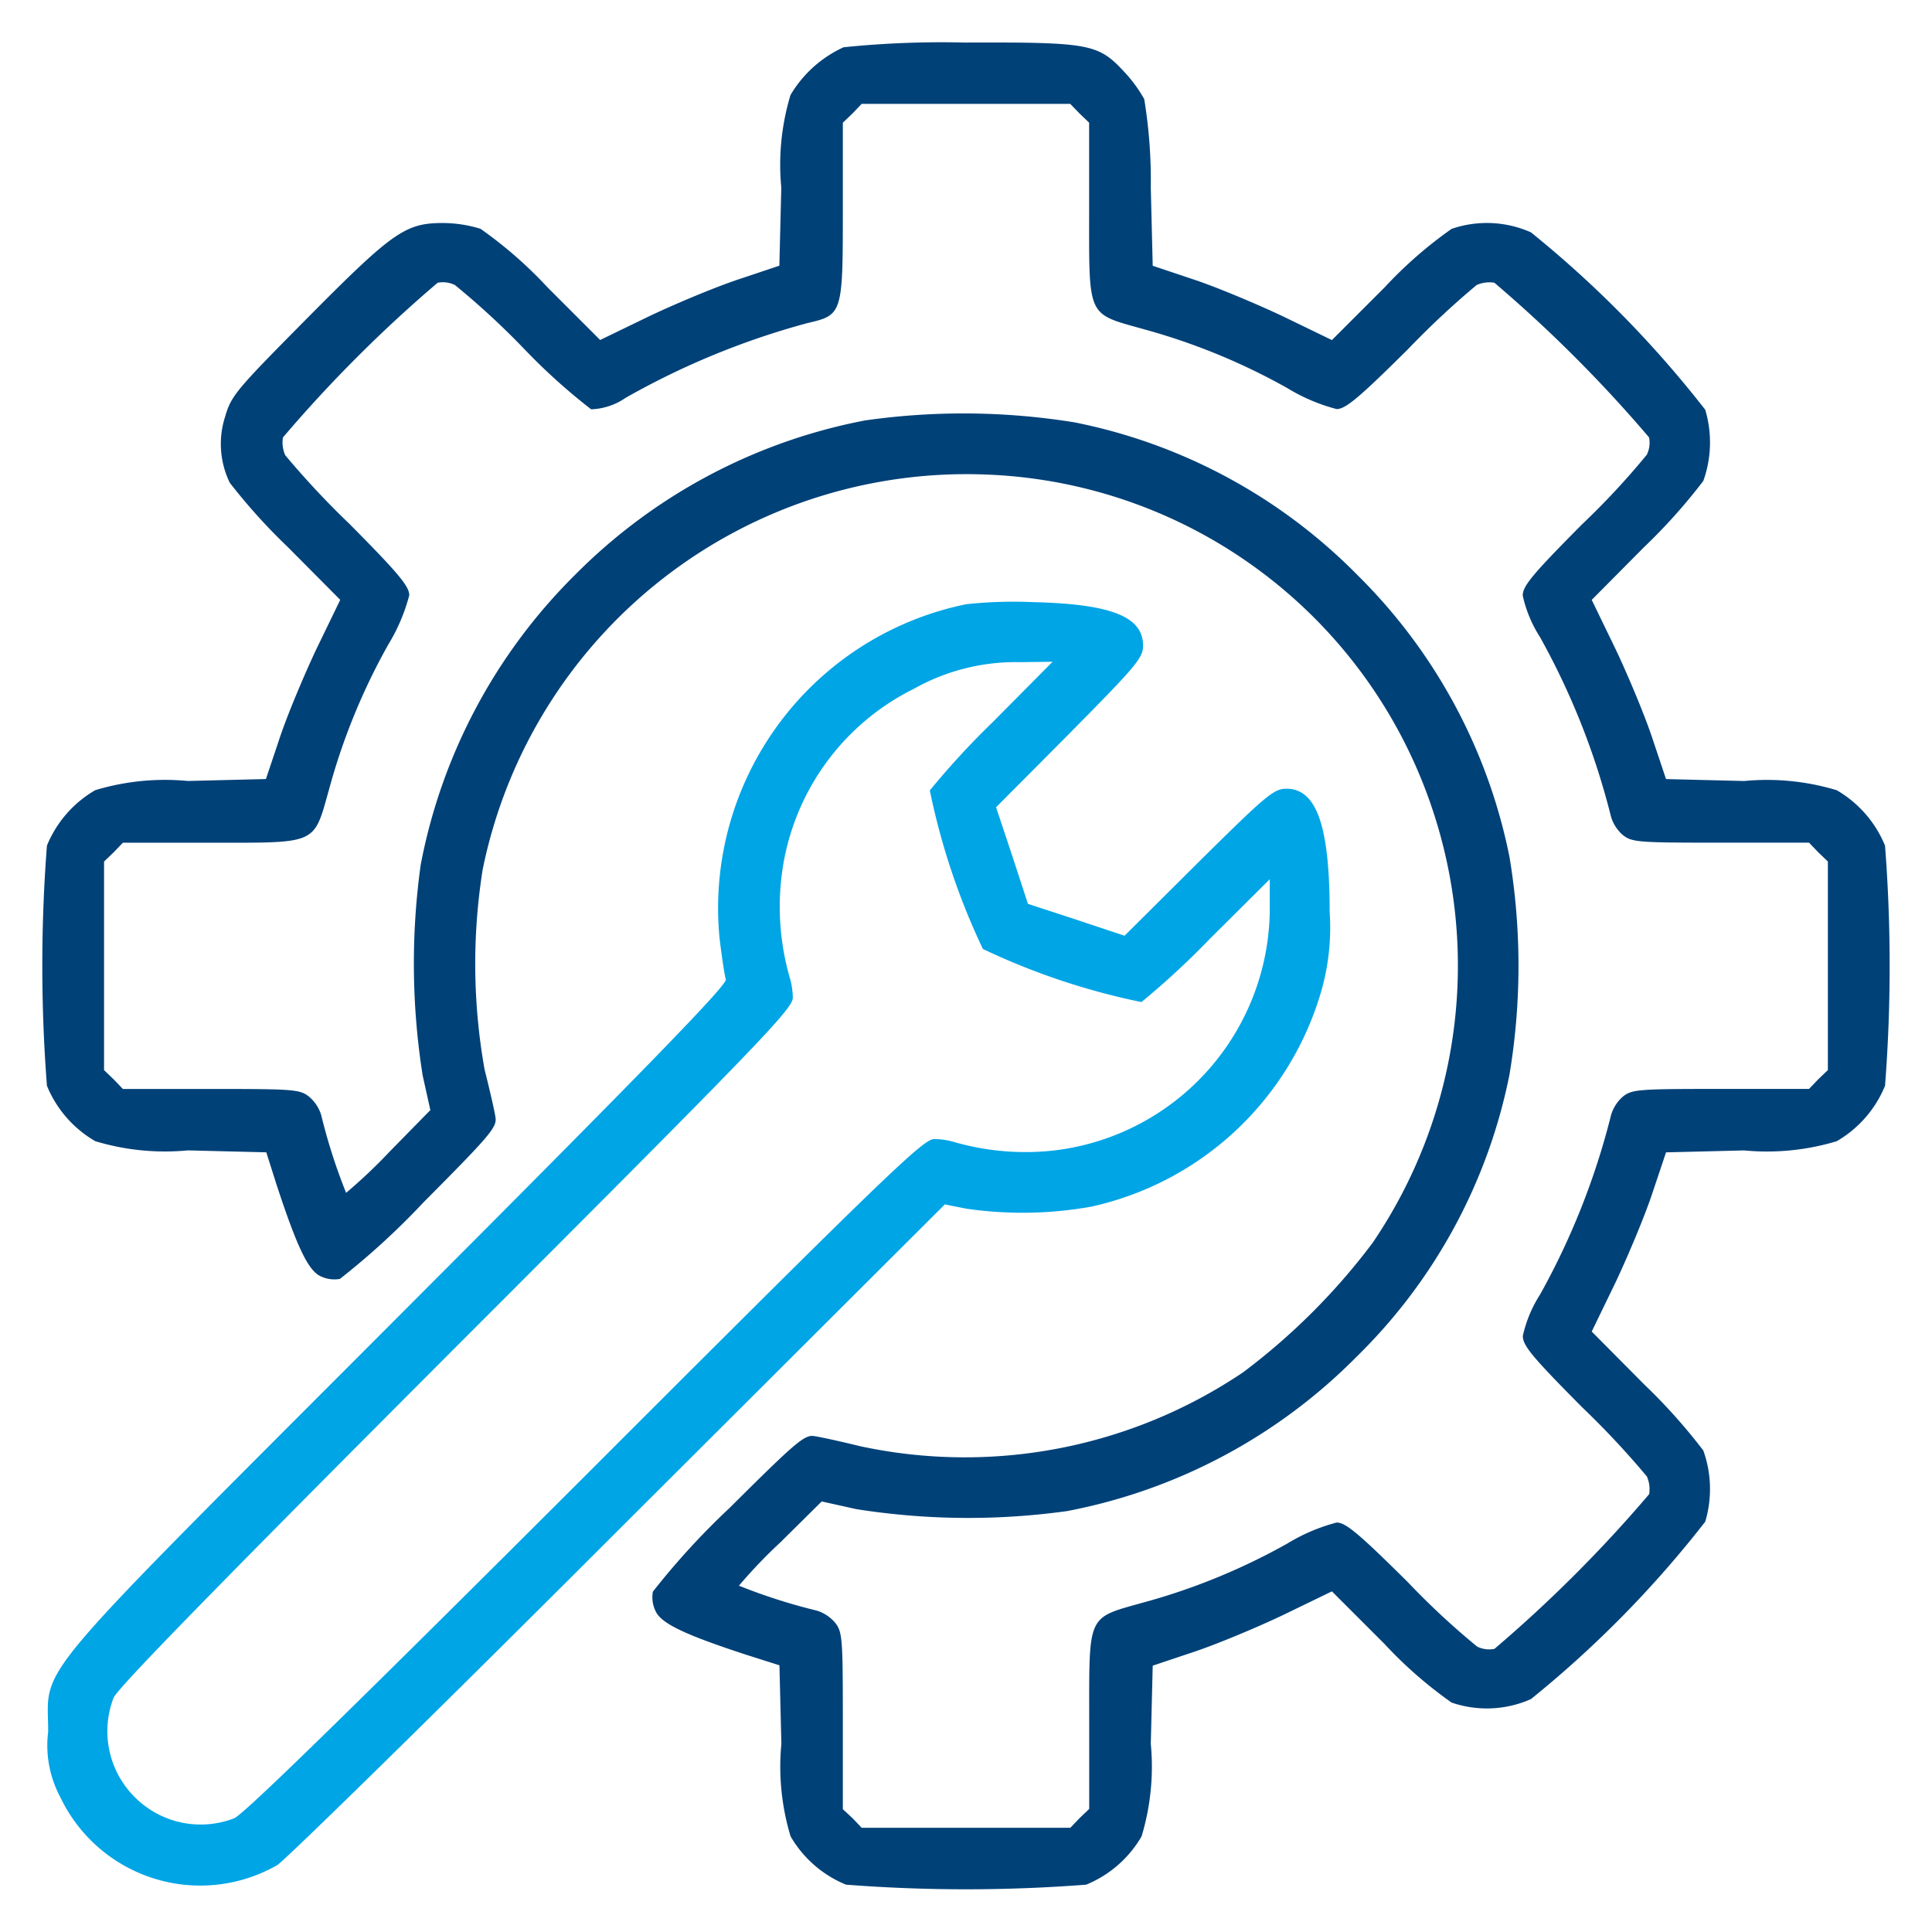
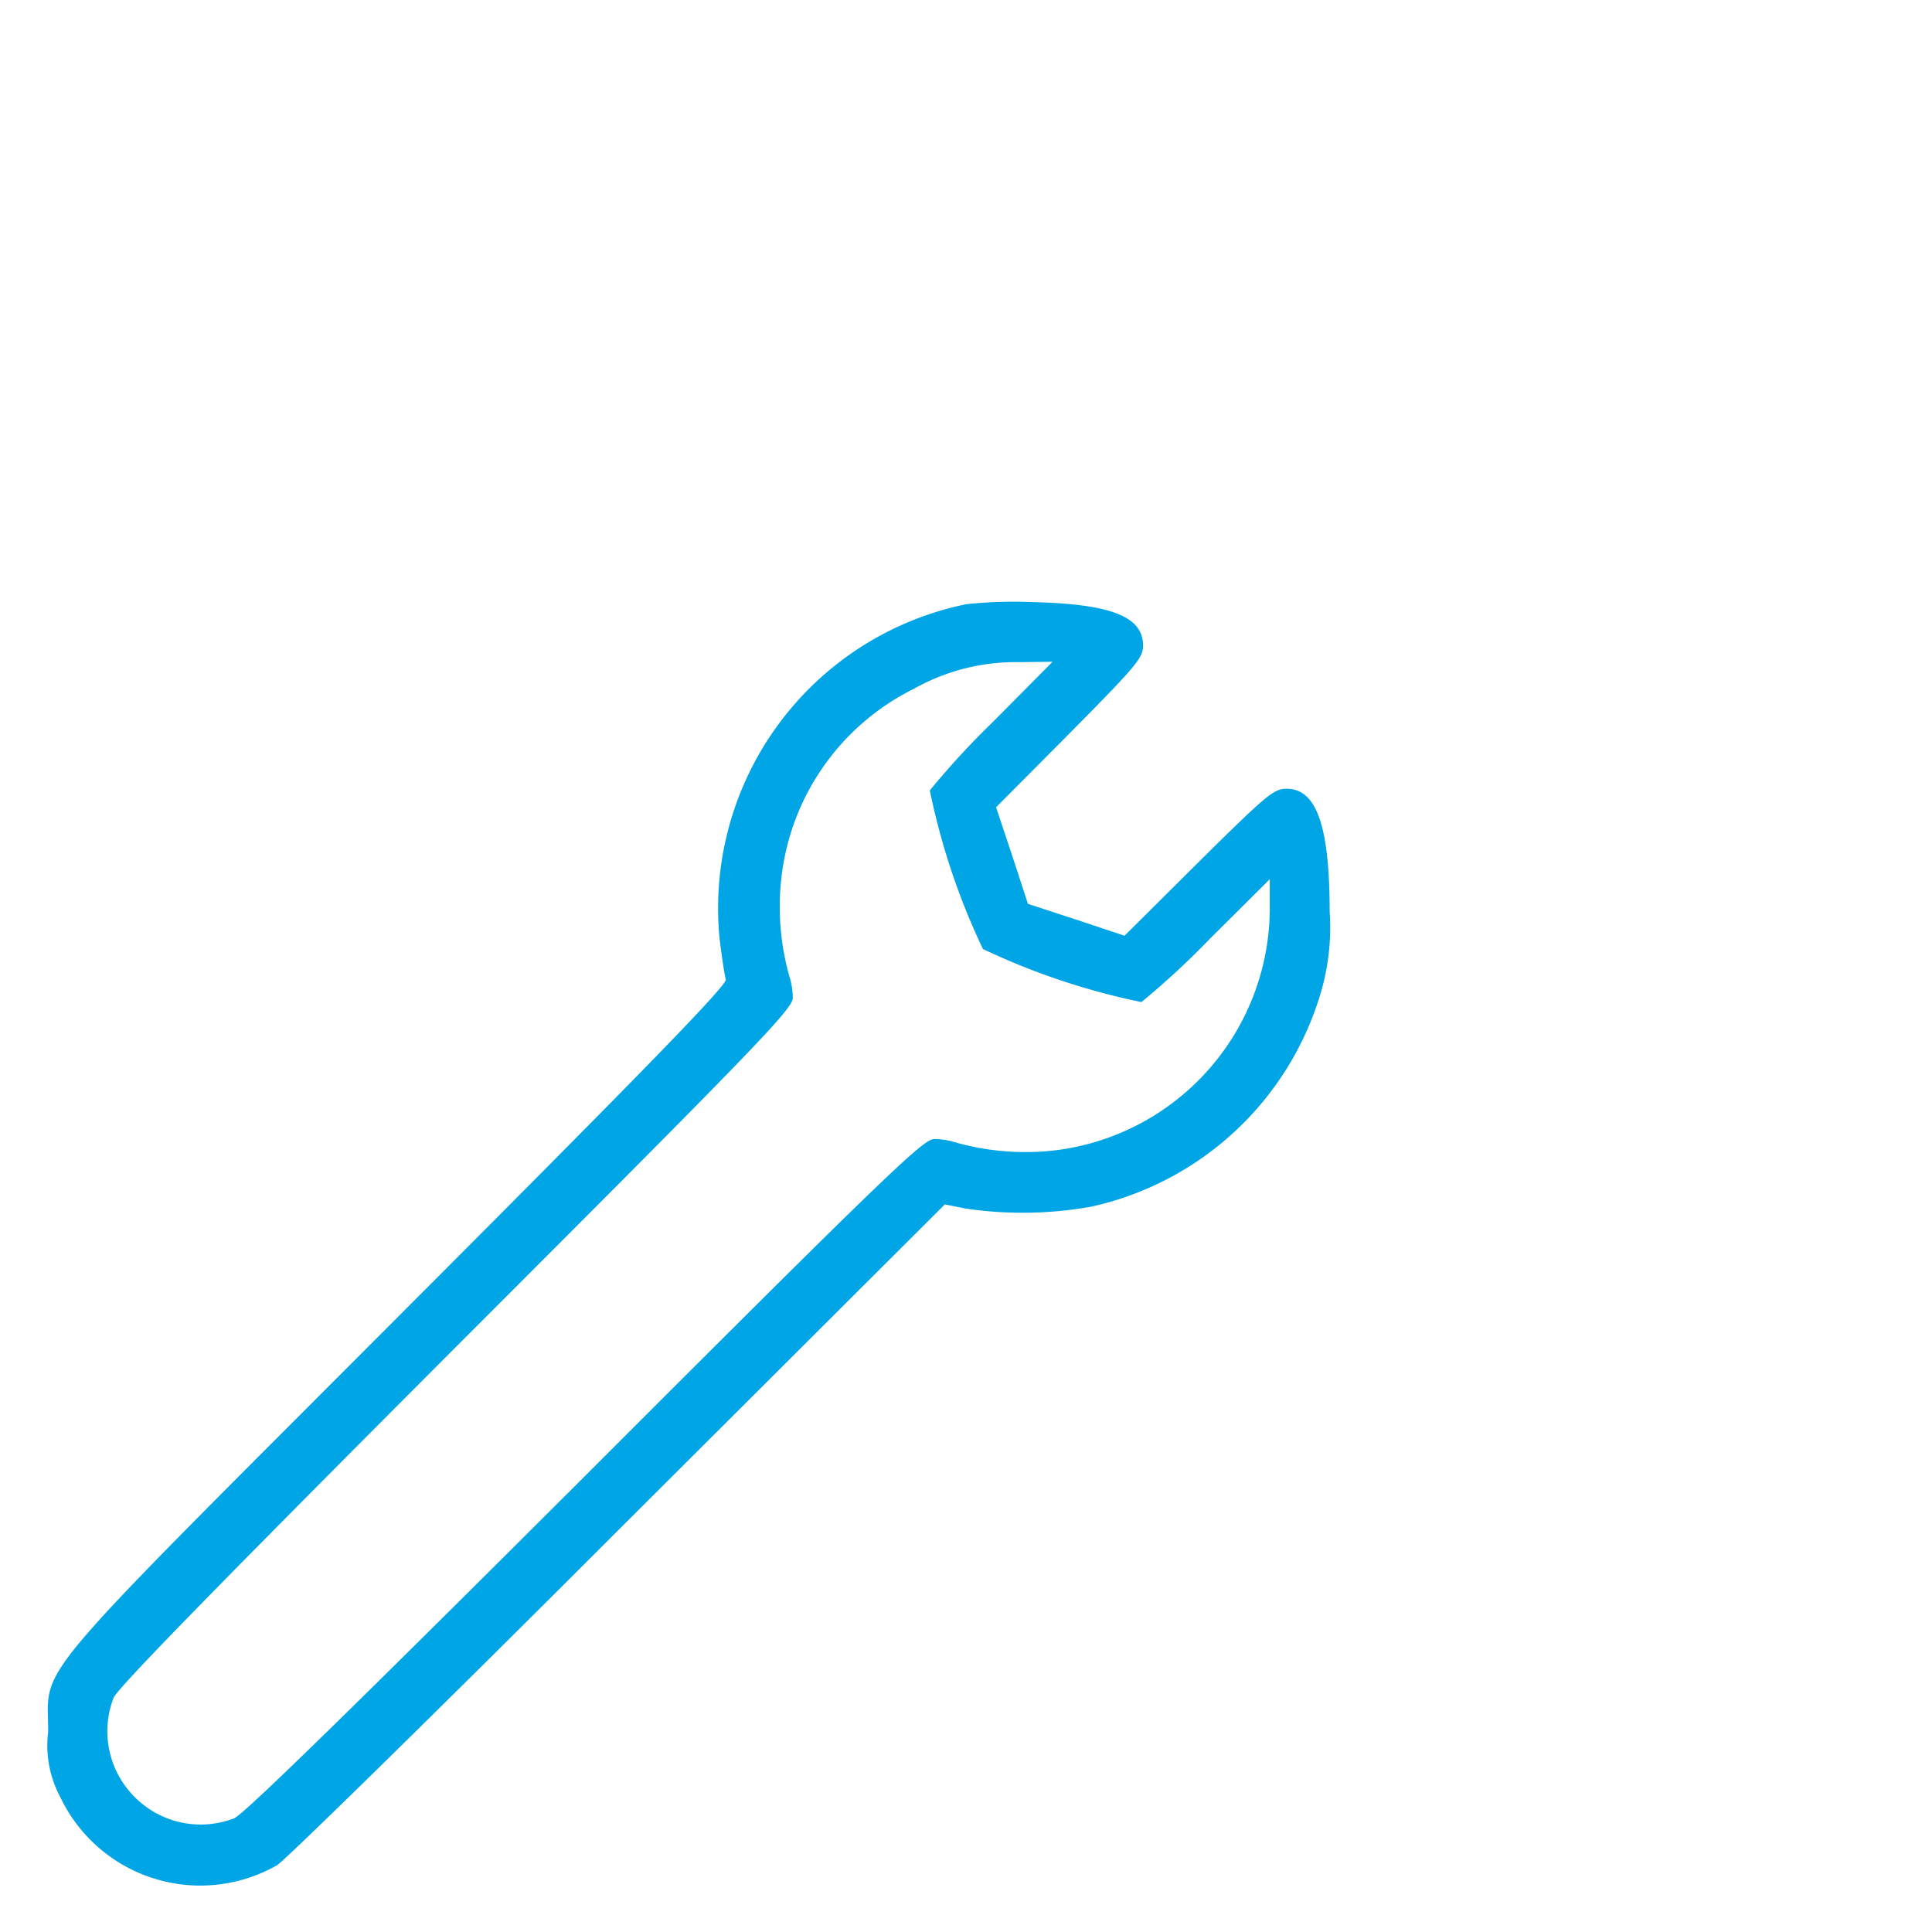
<svg xmlns="http://www.w3.org/2000/svg" width="48" height="48" viewBox="0 0 48 48">
  <defs>
    <clipPath id="clip-path">
      <rect id="Rectangle_23057" data-name="Rectangle 23057" width="48" height="48" transform="translate(945 2412)" fill="#004178" />
    </clipPath>
  </defs>
  <g id="Solution_Design_Expertise" data-name="Solution Design Expertise" transform="translate(-945 -2412)" clip-path="url(#clip-path)">
    <g id="settings-_1_" transform="translate(944.453 2462.649)">
-       <path id="Path_84404" data-name="Path 84404" d="M21.506-49.475a2.965,2.965,0,0,0-1.319,1.186,5.984,5.984,0,0,0-.229,2.3l-.048,1.941-1,.335c-.555.182-1.558.6-2.228.918l-1.224.593-1.31-1.31a10.524,10.524,0,0,0-1.664-1.453,3.218,3.218,0,0,0-.937-.143c-.927,0-1.243.22-3.365,2.362C6.409-40.956,6.294-40.823,6.141-40.3a2.207,2.207,0,0,0,.115,1.645,14.582,14.582,0,0,0,1.444,1.6L9-35.746l-.593,1.224c-.316.669-.736,1.673-.918,2.228l-.335,1-1.941.048a5.984,5.984,0,0,0-2.3.229,2.83,2.83,0,0,0-1.2,1.377,38.837,38.837,0,0,0,0,5.966,2.83,2.83,0,0,0,1.2,1.377,5.984,5.984,0,0,0,2.3.229l1.95.048.258.813c.5,1.52.774,2.1,1.071,2.256a.791.791,0,0,0,.5.076,18.571,18.571,0,0,0,2.075-1.9c1.673-1.683,1.836-1.874,1.788-2.123-.019-.143-.143-.679-.268-1.176a14.959,14.959,0,0,1-.048-4.972,12.267,12.267,0,0,1,12.582-9.81,12.165,12.165,0,0,1,11.043,8.4,12.25,12.25,0,0,1-1.511,10.68,16.077,16.077,0,0,1-3.222,3.222,12.372,12.372,0,0,1-9.513,1.836c-.468-.115-.985-.229-1.128-.249-.249-.048-.44.115-2.123,1.788a18.571,18.571,0,0,0-1.9,2.075.791.791,0,0,0,.076.5c.153.3.736.574,2.256,1.071l.813.258.048,1.95a5.984,5.984,0,0,0,.229,2.3,2.83,2.83,0,0,0,1.377,1.2,38.837,38.837,0,0,0,5.966,0,2.83,2.83,0,0,0,1.377-1.2,5.984,5.984,0,0,0,.229-2.3l.048-1.941,1-.335c.555-.182,1.558-.6,2.228-.918l1.224-.593,1.31,1.31a10.523,10.523,0,0,0,1.664,1.453,2.7,2.7,0,0,0,1.97-.086,26.853,26.853,0,0,0,4.331-4.408,2.836,2.836,0,0,0-.048-1.769,14.194,14.194,0,0,0-1.472-1.645l-1.3-1.31.593-1.224c.316-.669.736-1.673.918-2.228l.335-1,1.941-.048a5.984,5.984,0,0,0,2.3-.229,2.83,2.83,0,0,0,1.2-1.377,38.838,38.838,0,0,0,0-5.966,2.83,2.83,0,0,0-1.2-1.377,5.984,5.984,0,0,0-2.3-.229l-1.941-.048-.335-1c-.182-.555-.6-1.558-.918-2.228l-.593-1.224,1.3-1.31A14.194,14.194,0,0,0,42.865-38.7a2.836,2.836,0,0,0,.048-1.769,26.853,26.853,0,0,0-4.331-4.408,2.7,2.7,0,0,0-1.97-.086,10.524,10.524,0,0,0-1.664,1.453l-1.31,1.31-1.224-.593c-.669-.316-1.673-.736-2.228-.918l-1-.335-.048-1.941a12.482,12.482,0,0,0-.163-2.2,3.428,3.428,0,0,0-.507-.688c-.641-.688-.851-.727-3.958-.717A23.935,23.935,0,0,0,21.506-49.475Zm5.861,1.645.239.229v2.2c0,2.658-.057,2.534,1.339,2.926a15.774,15.774,0,0,1,3.576,1.463,4.577,4.577,0,0,0,1.233.526c.22,0,.535-.258,1.769-1.482a21.206,21.206,0,0,1,1.711-1.6.784.784,0,0,1,.44-.057,33.932,33.932,0,0,1,3.844,3.844.68.68,0,0,1-.057.43,19.056,19.056,0,0,1-1.6,1.721c-1.243,1.252-1.482,1.539-1.482,1.778a3.15,3.15,0,0,0,.43,1.033,18.234,18.234,0,0,1,1.75,4.408.961.961,0,0,0,.306.507c.229.182.382.191,2.438.191h2.189l.229.239.239.229v5.182l-.239.229-.229.239H43.305c-2.056,0-2.209.01-2.438.191a.961.961,0,0,0-.306.507,18.234,18.234,0,0,1-1.75,4.408,3.15,3.15,0,0,0-.43,1.033c0,.239.239.526,1.482,1.778a21.207,21.207,0,0,1,1.6,1.711.784.784,0,0,1,.057.44,33.932,33.932,0,0,1-3.844,3.844.68.68,0,0,1-.43-.057,19.056,19.056,0,0,1-1.721-1.6c-1.233-1.224-1.549-1.482-1.769-1.482a4.577,4.577,0,0,0-1.233.526,15.774,15.774,0,0,1-3.576,1.463c-1.4.392-1.339.268-1.339,2.926v2.2l-.239.229-.229.239H21.955l-.229-.239L21.487-5.7V-7.894c0-2.046-.01-2.209-.191-2.438a.976.976,0,0,0-.449-.3,14.23,14.23,0,0,1-1.941-.621,12.3,12.3,0,0,1,1.033-1.08l1.023-1.013.86.191a17.81,17.81,0,0,0,5.239.048,13.734,13.734,0,0,0,7.19-3.834,13.5,13.5,0,0,0,3.8-7.018,16.462,16.462,0,0,0,0-5.392,13.586,13.586,0,0,0-3.786-7.018,13.586,13.586,0,0,0-7.018-3.786,17.306,17.306,0,0,0-5.211-.048,13.8,13.8,0,0,0-7.2,3.834A13.767,13.767,0,0,0,11-29.168a17.81,17.81,0,0,0,.048,5.239l.191.86-1.013,1.033a13.06,13.06,0,0,1-1.08,1.023,14.23,14.23,0,0,1-.621-1.941.976.976,0,0,0-.3-.449c-.229-.182-.392-.191-2.438-.191H3.6l-.229-.239-.239-.229v-5.182l.239-.229.229-.239H5.8c2.658,0,2.534.057,2.926-1.339a15.774,15.774,0,0,1,1.463-3.576,4.577,4.577,0,0,0,.526-1.233c0-.22-.258-.535-1.482-1.769a21.207,21.207,0,0,1-1.6-1.711.784.784,0,0,1-.057-.44,33.932,33.932,0,0,1,3.844-3.844.68.68,0,0,1,.43.057A19.446,19.446,0,0,1,13.551-42a15.066,15.066,0,0,0,1.683,1.52,1.612,1.612,0,0,0,.86-.287,19.347,19.347,0,0,1,4.513-1.855c.87-.2.88-.229.88-2.792V-47.6l.239-.229.229-.239h5.182Z" fill="#004178" />
      <path id="Path_84405" data-name="Path 84405" d="M24.562-35a7.707,7.707,0,0,0-6.129,8.328c.057.459.124.908.153.994.048.124-1.95,2.18-8.108,8.347C1.1-7.935,1.75-8.71,1.75-6.989a2.722,2.722,0,0,0,.3,1.625A3.851,3.851,0,0,0,7.438-3.671c.182-.105,4-3.844,8.462-8.309l8.127-8.108.526.105a9.684,9.684,0,0,0,3.107-.048,7.667,7.667,0,0,0,5.708-5.316,5.725,5.725,0,0,0,.22-2.008c0-2.132-.325-3.06-1.071-3.06-.316,0-.488.143-2.189,1.826l-1.836,1.826-1.2-.4-1.2-.392-.392-1.2-.4-1.2,1.826-1.836c1.664-1.683,1.826-1.874,1.826-2.18,0-.717-.784-1.033-2.725-1.08A11.115,11.115,0,0,0,24.562-35Zm.65,2.935a19.871,19.871,0,0,0-1.558,1.692,17.2,17.2,0,0,0,1.319,3.939,17.2,17.2,0,0,0,3.939,1.319A19.871,19.871,0,0,0,30.6-26.675l1.5-1.492v.765A6.069,6.069,0,0,1,26.8-21.435a6.391,6.391,0,0,1-2.5-.191,1.847,1.847,0,0,0-.535-.086c-.268,0-1.109.8-8.672,8.366-5.88,5.87-8.471,8.4-8.72,8.509A2.31,2.31,0,0,1,3.9-5.363,2.31,2.31,0,0,1,3.375-7.83c.105-.249,2.639-2.84,8.509-8.72,7.563-7.563,8.366-8.4,8.366-8.672a1.847,1.847,0,0,0-.086-.535,6.375,6.375,0,0,1-.191-2.5A5.985,5.985,0,0,1,23.262-32.9a5.164,5.164,0,0,1,2.629-.66l.813-.01Z" transform="translate(-0.006 -0.638)" fill="#00a5e6" />
    </g>
  </g>
</svg>